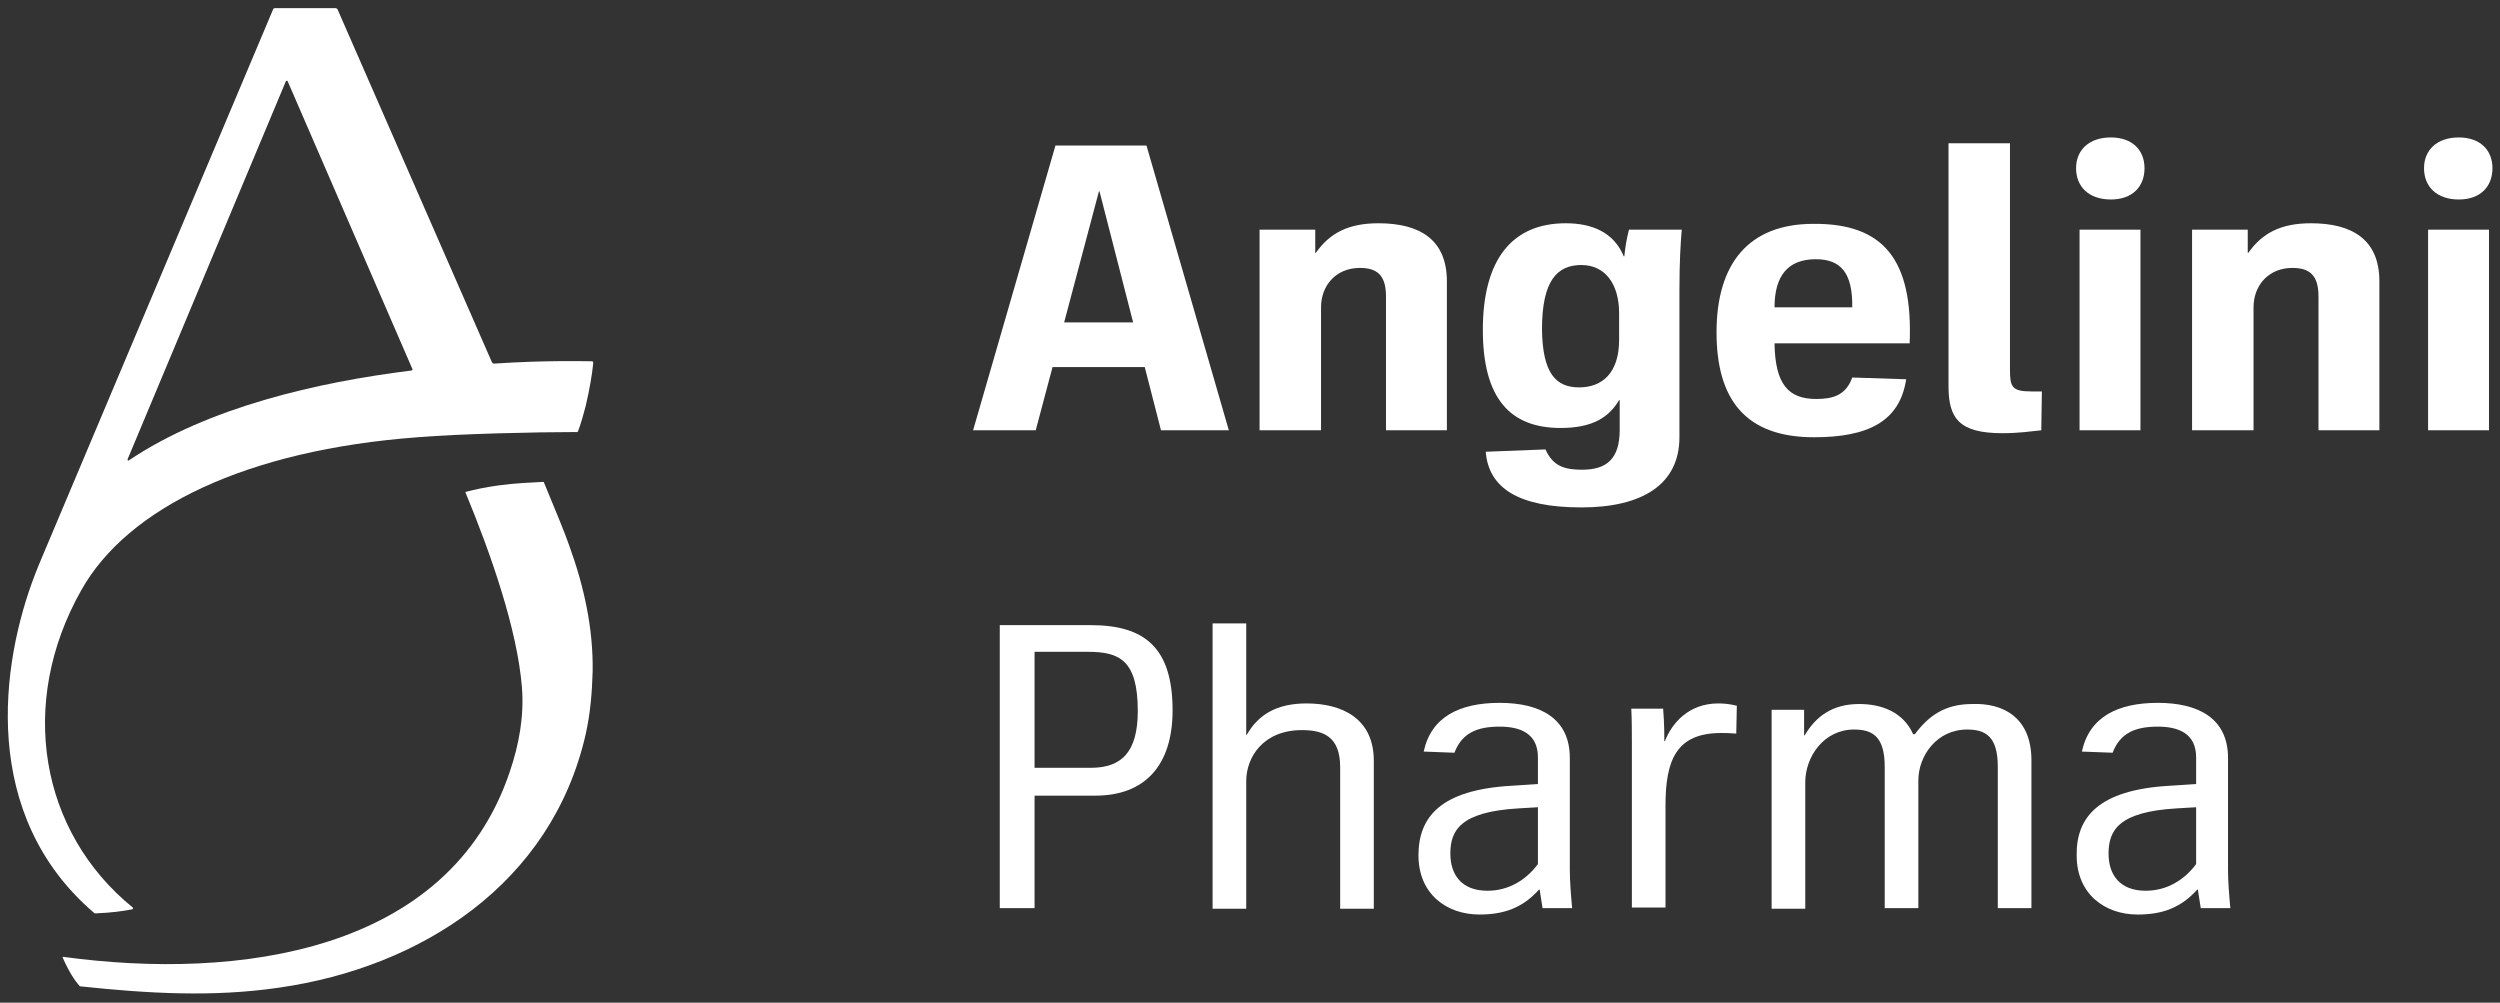
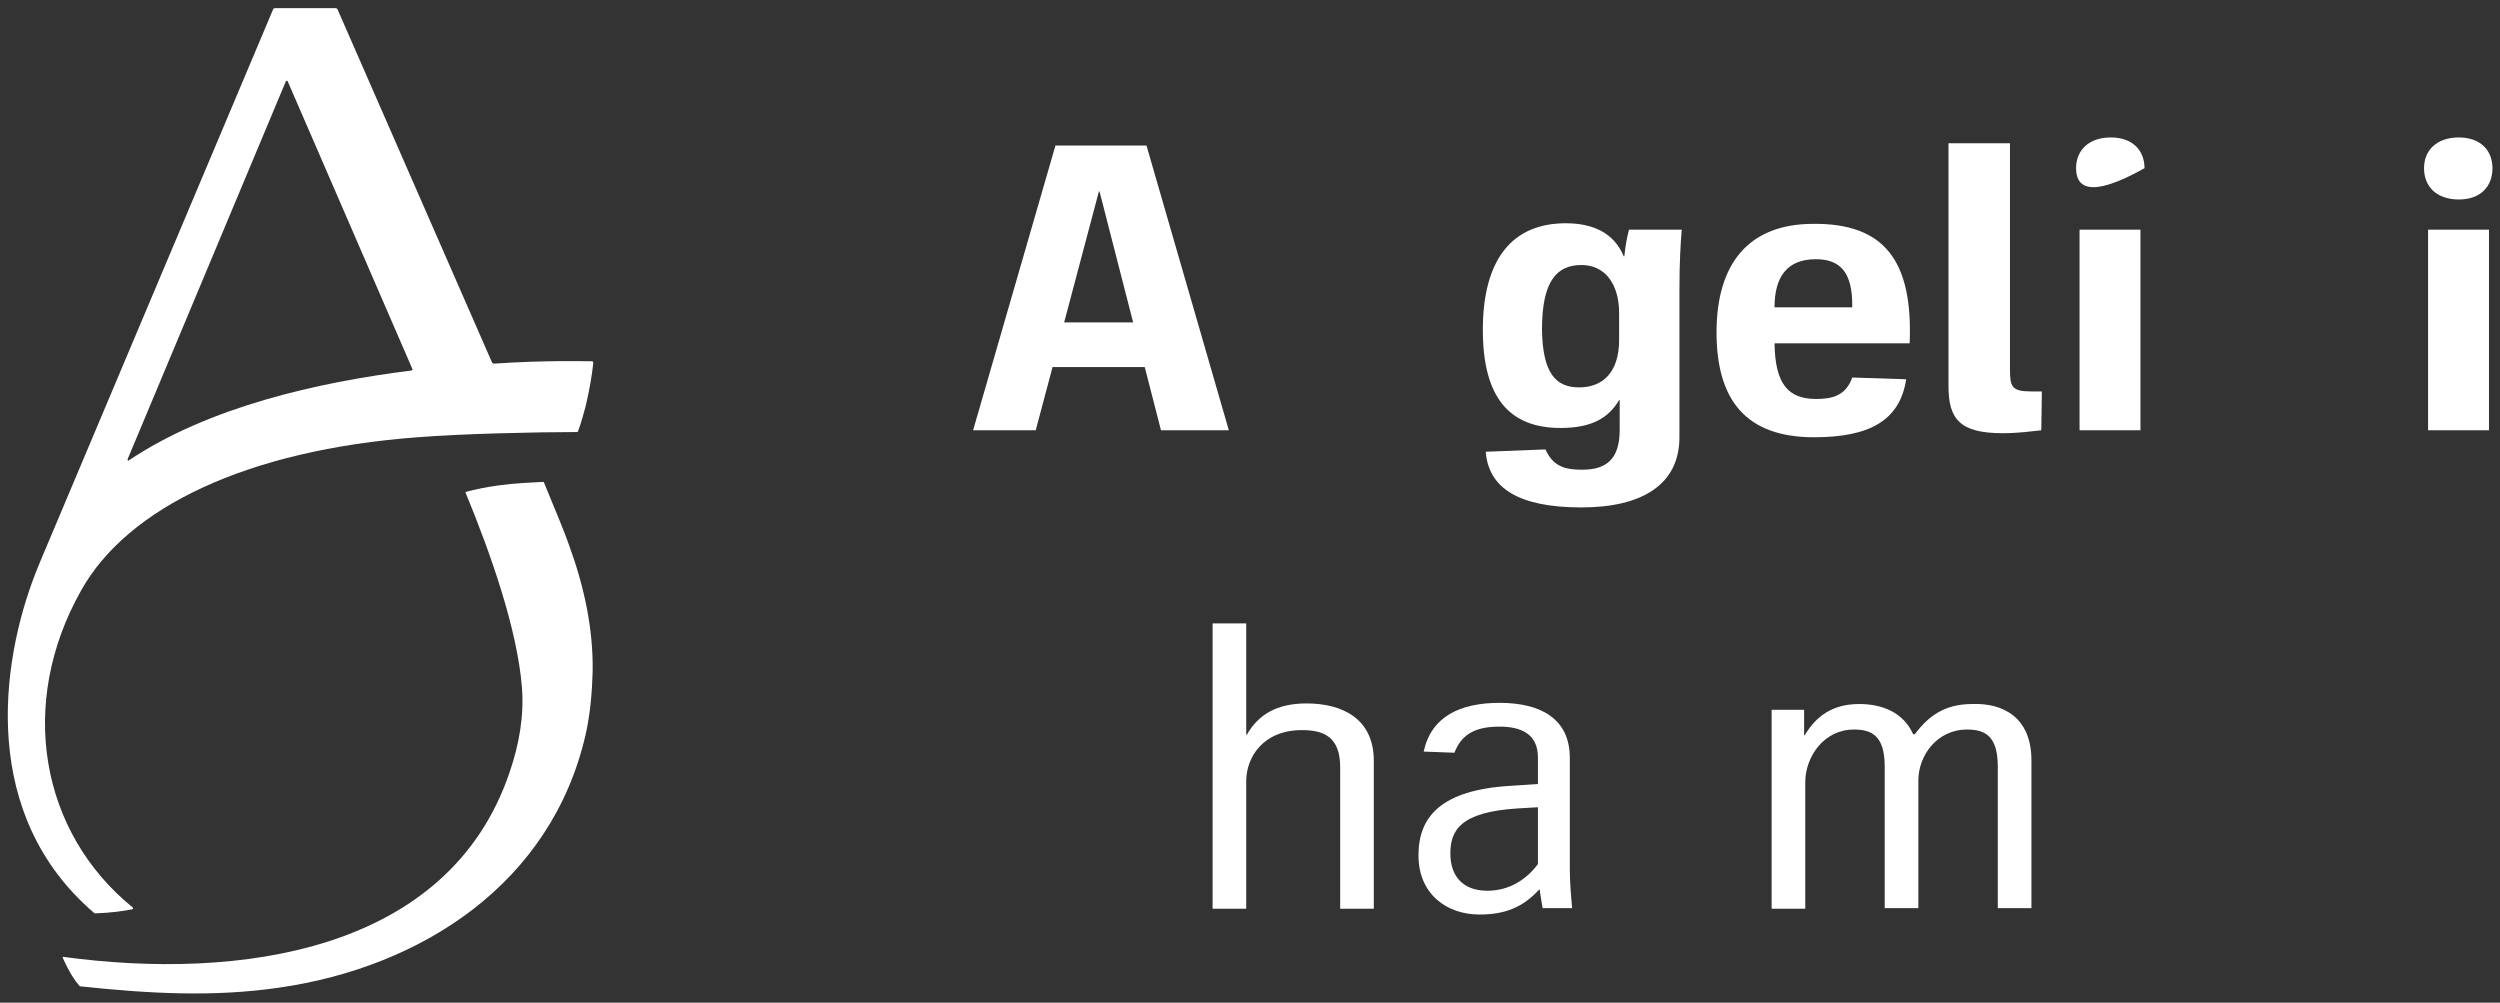
<svg xmlns="http://www.w3.org/2000/svg" version="1.1" id="Livello_1" x="0px" y="0px" viewBox="0 0 431.1 172.9" style="enable-background:new 0 0 431.1 172.9;" xml:space="preserve">
  <rect x="0" y="0" width="431.1" height="172.9" fill="#333333" stroke="none" />
  <style type="text/css">
	.st0{fill:#FFFFFF;}
</style>
  <g>
    <g>
      <path class="st0" d="M86,83.7c-2.2,0.3-4.1,0.7-5.6,1.1c-0.1,0-0.2,0.1-0.1,0.2c4.3,10.4,8.9,23.5,9.7,33.5    c0.4,5-0.5,9.9-2.1,14.6c-10.5,31.2-46.8,36-77,31.9c-0.1,0-0.1,0.1-0.1,0.1c1.1,2.5,2.1,4,2.9,4.9c0.1,0.1,0.2,0.1,0.3,0.1    c11.3,1.2,22.7,1.9,34.2,0.2c24.3-3.5,46.9-17.8,52.8-43.7c0.8-3.6,1.1-7.2,1.2-10.9c0.1-7.4-1.5-14.6-4-21.5    c-0.7-2.1-2.5-6.4-4.4-11c0-0.1-0.1-0.1-0.2-0.1C91.8,83.2,88.9,83.3,86,83.7z" />
      <path class="st0" d="M102.1,62.3c-1.4,0-7.9-0.2-16.9,0.4c-0.2,0-0.3-0.1-0.4-0.3L58.2,1.6c-0.1-0.1-0.2-0.2-0.3-0.2H47.4    c-0.1,0-0.3,0.1-0.3,0.2L7.2,96.2c-0.2,0.4-0.3,0.8-0.5,1.2c-0.2,0.5-0.4,1-0.6,1.5l0,0c0,0,0,0,0,0c-6.1,15.7-9.5,41.7,10.1,58.5    c0.1,0.1,0.2,0.1,0.3,0.1c2.7-0.1,4.8-0.4,6.3-0.7c0.1,0,0.2-0.2,0.1-0.3c-16-13-19.9-35.2-8.9-54.7c8-14.3,28.6-24.2,58-26.4    c7.3-0.6,20.5-0.9,27.5-0.9c0.1,0,0.2-0.1,0.2-0.2c0.5-1.3,0.9-2.8,1.3-4.3c0.7-3,1.1-5.4,1.3-7.4    C102.3,62.4,102.2,62.3,102.1,62.3z M49.6,14l21.5,49.6c0.1,0.1,0,0.3-0.2,0.3c-16.1,2-35,6.3-48.7,15.5c-0.1,0.1-0.2,0-0.2-0.2    L49.3,14C49.4,13.9,49.6,13.9,49.6,14z" />
    </g>
    <g>
      <g>
        <path class="st0" d="M200.2,74.2l-2.8-10.9h-15.9l-2.9,10.9h-10.8L182,25.1h15.7l14.2,49.1H200.2z M183.5,55.6h11.9l-5.8-22.6     h-0.1L183.5,55.6z" />
      </g>
      <g>
-         <path class="st0" d="M217.2,74.2V39.6h9.6v4h0.1c2.4-3.4,5.6-5.1,10.8-5.1c7.1,0,11.8,2.8,11.8,10v25.7h-10.5V51.1     c0-3.7-1.6-4.9-4.5-4.9c-4.1,0-6.7,3-6.7,6.8v21.2H217.2z" />
-       </g>
+         </g>
      <g>
        <path class="st0" d="M270,38.5c4.6,0,8.3,1.6,10,5.7h0.1c0.2-1.9,0.4-3,0.8-4.6h9.1c-0.2,2.4-0.4,5.5-0.4,10.6v25.2     c0,8.2-6.5,12.1-16.9,12.1c-10.8,0-16-3.3-16.5-9.6l10.3-0.4c1.3,2.9,3.3,3.5,6.3,3.5c4.2,0,6.5-1.8,6.5-6.9v-5.1h-0.1     c-1.8,3-4.6,4.8-10.1,4.8c-8.7,0-13.4-5.1-13.4-16.9C255.7,44.8,260.7,38.5,270,38.5z M272.3,66.8c4,0,6.9-2.5,6.9-8.2V54     c0-5-2.4-8.3-6.5-8.3c-4.2,0-6.8,2.7-6.8,11.1C266,64.4,268.3,66.8,272.3,66.8z" />
      </g>
      <g>
        <path class="st0" d="M329.3,59.2H306c0.1,7.1,2.4,9.6,7.2,9.6c2.8,0,5.1-0.6,6.2-3.7l9.3,0.3c-1.1,7.3-6.6,10-15.9,10     c-11.8,0-16.8-6.5-16.8-18.1c0-11.8,5.5-18.7,16.7-18.7C324.8,38.5,329.9,44.8,329.3,59.2z M306,53h13.4c0.1-6.1-2.1-8.3-6.3-8.3     C308.2,44.7,306,47.7,306,53z" />
      </g>
      <g>
        <path class="st0" d="M336.1,24.7h10.5v39c0,3,0.3,3.8,3.7,3.8h1.8l-0.1,6.7c-1.9,0.2-3.9,0.5-6.7,0.5c-7.4,0-9.3-2.5-9.3-8.1     V24.7z" />
      </g>
      <g>
-         <path class="st0" d="M358,29c0-3.1,2.2-5.3,6-5.3c3.7,0,5.8,2.2,5.8,5.3c0,3.2-2.1,5.4-5.8,5.4C360.2,34.4,358,32.2,358,29z      M358.6,39.6h10.5v34.6h-10.5V39.6z" />
+         <path class="st0" d="M358,29c0-3.1,2.2-5.3,6-5.3c3.7,0,5.8,2.2,5.8,5.3C360.2,34.4,358,32.2,358,29z      M358.6,39.6h10.5v34.6h-10.5V39.6z" />
      </g>
      <g>
-         <path class="st0" d="M378,74.2V39.6h9.6v4h0.1c2.4-3.4,5.6-5.1,10.8-5.1c7.1,0,11.8,2.8,11.8,10v25.7h-10.5V51.1     c0-3.7-1.6-4.9-4.5-4.9c-4.1,0-6.7,3-6.7,6.8v21.2H378z" />
-       </g>
+         </g>
      <g>
        <path class="st0" d="M418,29c0-3.1,2.2-5.3,6-5.3c3.7,0,5.8,2.2,5.8,5.3c0,3.2-2.1,5.4-5.8,5.4C420.2,34.4,418,32.2,418,29z      M418.7,39.6h10.5v34.6h-10.5V39.6z" />
      </g>
      <g>
-         <path class="st0" d="M172.4,156.6v-48.8h15.7c9.3,0,14.1,3.9,14.1,14.7c0,9.5-4.8,14.7-13.3,14.7h-10.5v19.4H172.4z M178.4,132.4     h9.7c5.3,0,8.1-2.7,8.1-9.8c0-8.8-3.2-10.2-8.6-10.2h-9.2V132.4z" />
        <path class="st0" d="M209.1,156.6v-49.1h5.8v19.2h0.1c2-3.5,5.2-5.4,10.3-5.4c6,0,11.6,2.5,11.6,9.9v25.5h-5.8v-24.4     c0-5.3-2.9-6.4-6.6-6.4c-6.7,0-9.6,4.7-9.6,8.8v22H209.1z" />
        <path class="st0" d="M260.6,135.5l4.6-0.3v-4.6c0-4.1-3-5.3-6.6-5.3c-3.9,0-6.5,1.1-7.8,4.5l-5.3-0.2c1.3-6,6.2-8.4,13.1-8.4     c6.9,0,12.1,2.6,12.1,9.5v19.2c0,2.2,0.2,4.5,0.4,6.7H266c-0.3-1.7-0.4-2.7-0.5-3.2h-0.1c-2.9,3.2-6.1,4.3-10.3,4.3     c-5.6,0-10.5-3.5-10.5-10.2C244.6,140.9,248.4,136.2,260.6,135.5z M256.5,153.6c3.7,0,6.7-1.9,8.7-4.6v-9.8l-3.4,0.2     c-10,0.6-11.7,3.8-11.7,7.8C250.1,150.8,252,153.6,256.5,153.6z" />
-         <path class="st0" d="M286.8,122.3c0.2,2.6,0.2,4.5,0.2,5.5h0.1c1.2-3.1,4.1-6.5,9.2-6.5c1,0,2,0.1,3.2,0.4l-0.1,4.8     c-1.3-0.1-1.7-0.1-2.6-0.1c-7.7,0-9.6,4.6-9.6,12.5v17.6h-5.8v-28.2c0-2,0-4.1-0.1-6.1H286.8z" />
        <path class="st0" d="M350.3,131.1v25.5h-5.8v-24.4c0-5.3-2.2-6.4-5.3-6.4c-5.2,0-8.4,4.5-8.4,8.8v22h-5.8v-24.4     c0-5.3-2.2-6.4-5.3-6.4c-5.2,0-8.4,4.7-8.4,9.1v21.8h-5.8v-34.3h5.6v4.4h0.1c1.9-3.2,4.7-5.4,9.4-5.4c3.9,0,7.6,1.4,9.3,5.2h0.3     c2.4-3.2,5.2-5.2,9.9-5.2C345.4,121.2,350.3,123.7,350.3,131.1z" />
-         <path class="st0" d="M374.1,135.5l4.6-0.3v-4.6c0-4.1-3-5.3-6.6-5.3c-3.9,0-6.5,1.1-7.8,4.5l-5.3-0.2c1.3-6,6.2-8.4,13.1-8.4     c6.9,0,12.1,2.6,12.1,9.5v19.2c0,2.2,0.2,4.5,0.4,6.7h-5.1c-0.3-1.7-0.4-2.7-0.5-3.2h-0.1c-2.9,3.2-6.1,4.3-10.3,4.3     c-5.6,0-10.5-3.5-10.5-10.2C358,140.9,361.9,136.2,374.1,135.5z M370,153.6c3.7,0,6.7-1.9,8.7-4.6v-9.8l-3.4,0.2     c-10,0.6-11.7,3.8-11.7,7.8C363.6,150.8,365.5,153.6,370,153.6z" />
      </g>
    </g>
  </g>
</svg>